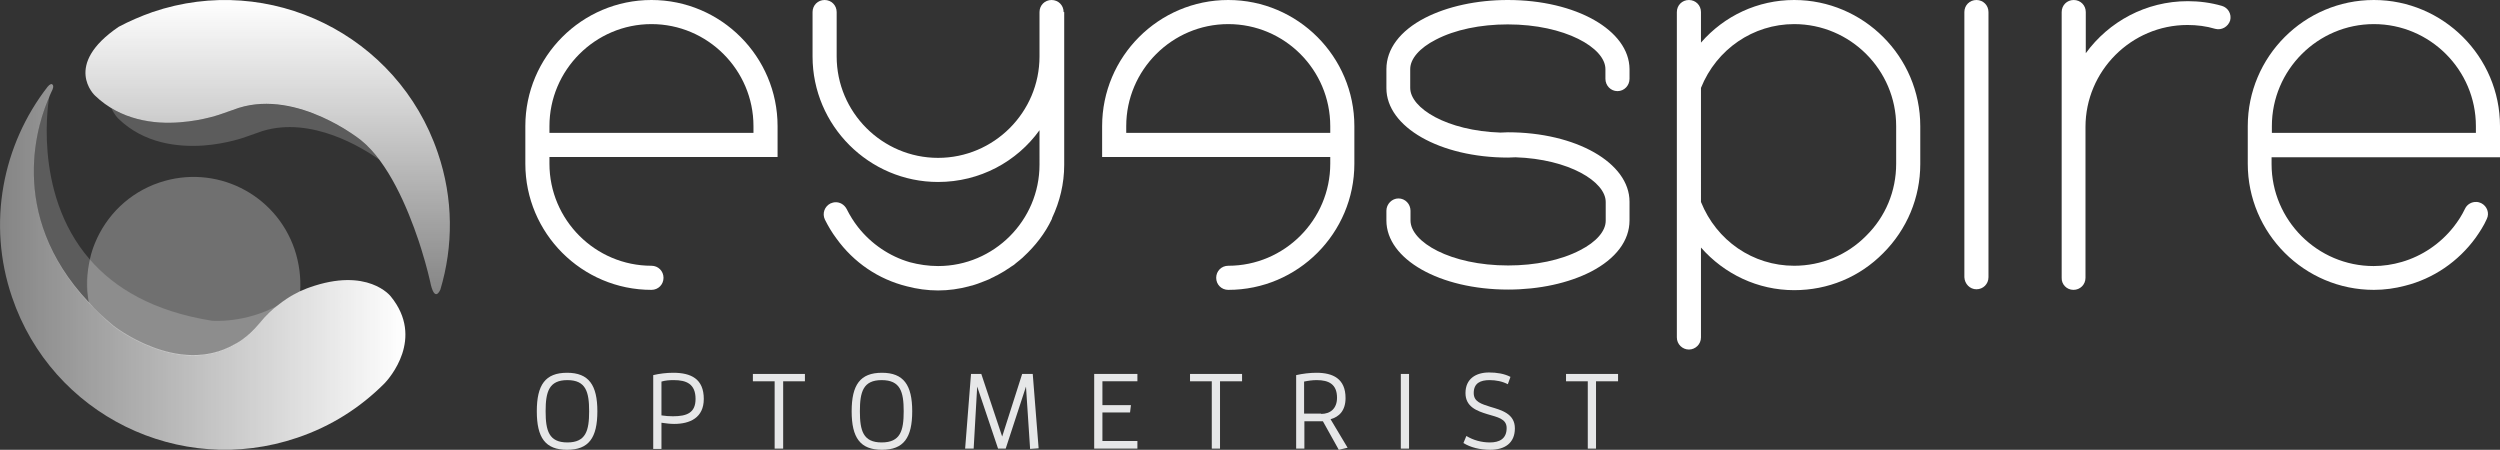
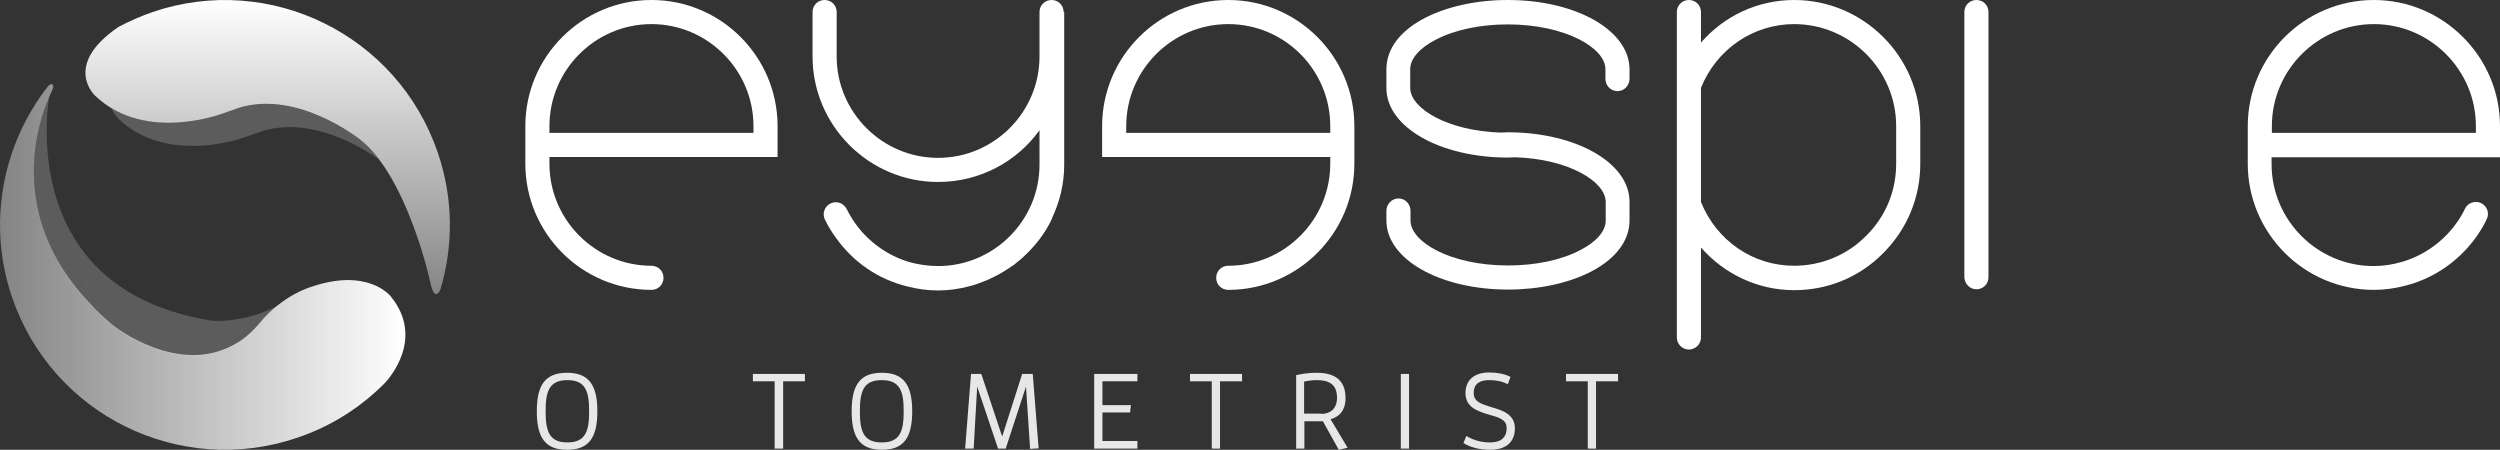
<svg xmlns="http://www.w3.org/2000/svg" version="1.1" id="Layer_1" x="0px" y="0px" viewBox="0 0 850.4 153" style="enable-background:new 0 0 850.4 153;" xml:space="preserve">
  <rect x="0" y="0" width="850.4" height="153" fill="#333333" stroke="none" />
  <style type="text/css">
	.st0{fill:#FFFFFF;}
	.st1{fill:#E6E7E8;}
	.st2{opacity:0.2;fill:#FFFFFF;}
	.st3{fill:#92A1AA;}
	.st4{opacity:0.3;fill:#FFFFFF;}
	.st5{fill:url(#SVGID_1_);}
	.st6{fill:url(#SVGID_00000049940999515736009880000017528362747031041154_);}
</style>
  <g>
    <g>
      <path class="st0" d="M361.8,4.1c0-2.3-1.8-4.1-4.1-4.1c-2.3,0-4.1,1.8-4.1,4.1v15.1c0,19-15.5,34.5-34.5,34.5    c-19,0-34.5-15.5-34.5-34.5V4.1c0-2.3-1.8-4.1-4.1-4.1c-2.3,0-4.1,1.8-4.1,4.1v15.1c0,23.5,19.2,42.7,42.7,42.7    c14.2,0,26.8-6.9,34.5-17.6v0.3V56c0,19-15.5,34.5-34.5,34.5c-3.3,0-6.6-0.5-9.6-1.3c-6.9-2-13.1-6.2-17.6-11.9    c-1.5-1.9-2.8-4-3.9-6.2c-0.8-1.5-2.3-2.4-3.9-2.3c-0.5,0-1.1,0.2-1.6,0.4c-2,1-2.9,3.4-1.9,5.5c1.1,2.2,2.4,4.4,3.9,6.4    c5.9,8.2,14.3,13.9,24,16.3c3.4,0.9,7,1.4,10.6,1.4c3.6,0,7.1-0.5,10.5-1.4c0.1,0,0.2-0.1,0.3-0.1c0.6-0.1,1.2-0.3,1.8-0.5    c0.3-0.1,0.6-0.2,0.9-0.3c0.7-0.3,1.4-0.5,2.1-0.8c0.5-0.2,1-0.4,1.5-0.6c0.3-0.1,0.7-0.3,1-0.5c0.5-0.2,1.1-0.5,1.6-0.8    c0.3-0.1,0.5-0.2,0.8-0.4c0.7-0.4,1.4-0.8,2.1-1.2c0.3-0.2,0.6-0.4,0.9-0.6c0.4-0.2,0.8-0.5,1.2-0.8c0.4-0.2,0.7-0.5,1.1-0.7    c0.2-0.2,0.5-0.4,0.7-0.6c0.8-0.6,1.6-1.3,2.3-1.9c0.1-0.1,0.2-0.2,0.3-0.3c3.9-3.6,7.3-7.9,9.6-12.8c0-0.1,0.1-0.2,0.1-0.4    c2.6-5.5,4.1-11.6,4.1-18c0,0,0-1.9,0-1.9v-0.2v-9.6V4.1z" />
      <path class="st0" d="M221.6,0c-23.7,0-42.9,19.3-42.9,42.9v12.8c0,23.6,19.2,42.9,42.9,42.9c2.3,0,4.1-1.8,4.1-4.1    c0-2.3-1.8-4.1-4.1-4.1c-19.1,0-34.7-15.6-34.7-34.7v-2.3h77.6V42.9C264.5,19.3,245.3,0,221.6,0z M256.3,45.2h-69.4v-2.3    c0-19.1,15.6-34.7,34.7-34.7c19.1,0,34.7,15.6,34.7,34.7V45.2z" />
      <path class="st0" d="M850.4,53.4V42.9c0-23.6-19.3-42.9-42.9-42.9c-23.7,0-42.9,19.3-42.9,42.9v12.8c0,23.6,19.2,42.9,42.9,42.9    l0,0l0,0c3.6,0,7.2-0.5,10.6-1.4c9.6-2.4,18.1-8.2,24-16.3c1.4-2,2.8-4.1,3.8-6.4c1-2,0.1-4.4-1.9-5.4c-0.5-0.2-1-0.4-1.6-0.4    c-1.6-0.1-3.2,0.8-3.9,2.3c-1.1,2.3-2.4,4.3-3.9,6.2c-4.5,5.7-10.7,9.9-17.6,11.9c-3.1,0.9-6.3,1.4-9.6,1.4l0,0l0,0    c-19.1,0-34.7-15.6-34.7-34.7v-2.3H850.4z M772.8,42.9c0-19.1,15.6-34.7,34.7-34.7s34.7,15.6,34.7,34.7v2.3h-69.4V42.9z" />
      <path class="st0" d="M452.5,53.4v2.3c0,19.1-15.6,34.7-34.7,34.7c-2.3,0-4.1,1.8-4.1,4.1c0,2.3,1.8,4.1,4.1,4.1    c23.7,0,42.9-19.3,42.9-42.9V42.9c0-23.6-19.2-42.9-42.9-42.9c-23.7,0-42.9,19.3-42.9,42.9v10.5H452.5z M452.5,45.2h-69.4v-2.3    c0-19.1,15.6-34.7,34.7-34.7c19.2,0,34.7,15.6,34.7,34.7V45.2z" />
      <path class="st0" d="M574.5,118.9c2.2,0,4.1-1.8,4.1-4.1V84.2c7.9,9,19.3,14.5,31.7,14.5l0,0c11.5,0,22.2-4.4,30.3-12.6    c8.1-8.1,12.6-18.9,12.6-30.3V42.9c0-23.6-19.3-42.9-42.9-42.9c-12.4,0-23.8,5.4-31.7,14.5V4.1c0-2.3-1.8-4.1-4.1-4.1    c-2.3,0-4.1,1.8-4.1,4.1v110.7C570.4,117.1,572.3,118.9,574.5,118.9z M610.3,8.2c19.1,0,34.7,15.6,34.7,34.7v12.8    c0,9.3-3.6,18-10.2,24.5c-6.5,6.6-15.3,10.2-24.5,10.2l0,0c-14,0-26.4-8.5-31.7-21.7V29.9C583.9,16.7,596.4,8.2,610.3,8.2z" />
      <path class="st0" d="M672.3,98.4c2.3,0,4.1-1.8,4.1-4.1V4.1c0-2.3-1.8-4.1-4.1-4.1c-2.3,0-4.1,1.8-4.1,4.1v90.2    C668.3,96.6,670.1,98.4,672.3,98.4z" />
      <path class="st0" d="M512.9,0C512.9,0,512.9,0,512.9,0c-10.6,0-20.6,2.2-28.2,6.1c-8.5,4.4-13.1,10.6-13.1,17.4V30    c0,13.2,18.2,23.6,41.4,23.6l2.5-0.1c18.2,0.6,30.7,8.3,30.7,15.2v6.4c0,3.5-3.2,7.2-8.7,10c-6.5,3.4-15.2,5.2-24.5,5.2l0,0    c-19.6,0-33.2-8-33.2-15.3v-3.3c0-2.3-1.8-4.2-4.1-4.2c-2.2,0-4.1,1.9-4.1,4.2v3.3c0,13.2,18.2,23.5,41.4,23.5l0,0    c10.6,0,20.6-2.2,28.2-6.1c8.5-4.4,13.1-10.6,13.1-17.4v-6.4c0-13.2-18.2-23.6-41.4-23.6l-2.5,0.1c-18.2-0.6-30.7-8.3-30.7-15.2    v-6.4c0-3.5,3.2-7.2,8.7-10c6.5-3.4,15.2-5.2,24.5-5.2l0,0c19.5,0,33.2,8,33.2,15.2v3.3c0,2.3,1.8,4.2,4.1,4.2    c2.3,0,4.1-1.9,4.1-4.2v-3.3C554.2,10.3,536.1,0,512.9,0z" />
-       <path class="st0" d="M705.3,98.6c2.3,0,4.1-1.8,4.1-4.1V43.2c0-19.1,15.6-34.7,34.7-34.7c3.2,0,6.4,0.4,9.4,1.3    c2.2,0.6,4.4-0.7,5.1-2.8c0.6-2.2-0.7-4.4-2.8-5c-3.8-1.1-7.7-1.6-11.6-1.6c-14.3,0-26.9,7-34.7,17.7V4.1c0-2.3-1.8-4.1-4.1-4.1    c-2.3,0-4.1,1.8-4.1,4.1v90.4C701.2,96.7,703,98.6,705.3,98.6z" />
    </g>
    <g>
      <path class="st1" d="M182.6,139.9c0-9,2.9-13.1,10.3-13.1c7.4,0,10.3,4.2,10.3,13.1c0,9-2.9,13.1-10.3,13.1    C185.5,153,182.6,148.9,182.6,139.9z M200.4,139.9c0-6.6-1.1-10.6-7.4-10.6c-6.3,0-7.4,4-7.4,10.6c0,6.6,1.1,10.6,7.4,10.6    C199.3,150.5,200.4,146.5,200.4,139.9z" />
-       <path class="st1" d="M222.2,152.6v-25c2.1-0.5,4.5-0.8,6.8-0.8c6.1,0,10.4,2.1,10.4,8.9c0,6.4-4.7,8.5-10.1,8.5    c-1.4,0-2.9-0.2-4.3-0.4v8.9H222.2z M228.9,141.6c4.8,0,7.7-1.2,7.7-5.9c0-5.1-3.1-6.4-7.4-6.4c-1.5,0-2.9,0.1-4.2,0.5v11.5    C226.3,141.5,227.6,141.6,228.9,141.6z" />
      <path class="st1" d="M263.5,152.6v-22.9h-7.4v-2.5h17.7v2.5h-7.4v22.9H263.5z" />
      <path class="st1" d="M289.7,139.9c0-9,2.9-13.1,10.3-13.1c7.4,0,10.3,4.2,10.3,13.1c0,9-2.9,13.1-10.3,13.1    C292.6,153,289.7,148.9,289.7,139.9z M307.4,139.9c0-6.6-1.1-10.6-7.5-10.6c-6.3,0-7.4,4-7.4,10.6c0,6.6,1.1,10.6,7.4,10.6    C306.3,150.5,307.4,146.5,307.4,139.9z" />
      <path class="st1" d="M349,131.5l-6.9,21.1h-2.6l-7.1-21.1l-1.2,21.1h-2.9l2-25.4h3.5l7.1,21.3l6.8-21.3h3.6l2,25.3l-2.9,0.2    L349,131.5z" />
      <path class="st1" d="M372.2,152.6v-25.4h14.7v2.5H375v8.1h9.7l-0.3,2.5H375v9.7h11.9v2.6H372.2z" />
      <path class="st1" d="M412.2,152.6v-22.9h-7.4v-2.5h17.7v2.5H415v22.9H412.2z" />
      <path class="st1" d="M450,143.3h-6.3v9.3h-2.8v-25c2.2-0.5,4.7-0.8,6.9-0.8c5.6,0,9.9,2,9.9,8.6c0,4.3-2.2,6.4-5.1,7.2l5.8,9.7    l-3,0.7L450,143.3z M449.4,140.8c3.2,0,5.4-1.9,5.4-5.5c0-4.6-2.8-6-6.9-6c-1.4,0-2.9,0.2-4.3,0.5v10.9H449.4z" />
      <path class="st1" d="M476.5,152.6v-25.4h2.8v25.4H476.5z" />
      <path class="st1" d="M498.8,148.3c2.3,1.4,5.1,2.2,8,2.2c3.2,0,5.7-1.2,5.7-4.9c0-3.2-3.2-3.7-6.5-4.7c-3.6-1.1-7.5-2.5-7.5-7.2    c0-4.9,3.6-7,8-7c2.6,0,5.2,0.4,7.3,1.5l-0.9,2.5c-1.9-1-4.1-1.4-6.2-1.4c-3.1,0-5.4,1-5.4,4.4c0,3,2.6,3.7,5.7,4.7    c3.7,1.1,8.3,2.3,8.3,7.3c0,5-3.4,7.3-8.4,7.3c-3.5,0-6.7-0.8-9.1-2.3L498.8,148.3z" />
      <path class="st1" d="M540.1,152.6v-22.9h-7.4v-2.5h17.7v2.5h-7.5v22.9H540.1z" />
    </g>
    <g>
      <path class="st2" d="M122.8,47.7c0,0-21.4-17.2-41.6-11c0,0-3.7,1.3-5.7,2c0,0-6.1,2.3-14.3,2.9c0,0,0,0,0,0    c-7.1,0.5-15.7-0.2-23.3-4.8c1,2.3,2.4,3.6,2.4,3.6c8.7,8.4,20.1,9.7,28.9,9.1h0c8.2-0.6,14.3-2.9,14.3-2.9c2-0.7,5.7-2,5.7-2    c16.8-5.2,34.3,5.8,39.8,9.7C127.1,51.8,125,49.5,122.8,47.7z" />
      <polygon class="st3" points="16.9,32.6 16.9,32.6 16.9,32.6   " />
      <path class="st2" d="M30.5,88.2c-19.9-23-13.7-55.6-13.7-55.6c-3.6,8.1-15,40.1,13.3,70.4C29.3,98,29.4,92.9,30.5,88.2z" />
-       <path class="st4" d="M100.2,84.8c-6.5-19-27-29.1-46-22.7c-10.4,3.5-18.1,11.3-21.9,20.6c-0.7,1.7-1.3,3.5-1.7,5.4    c-1.1,4.8-1.3,9.8-0.4,14.8c2.5,2.6,5.2,5.3,8.3,7.9c0,0,22,17.5,41.3,6.4c0,0,4.1-2,8.5-7.2c2.1-2.6,4.4-4.6,6.5-6.3    c2.8-2.2,5.4-3.6,7.3-4.5C102.4,94.5,101.8,89.6,100.2,84.8z" />
      <linearGradient id="SVGID_1_" gradientUnits="userSpaceOnUse" x1="-1.658066e-04" y1="90.828" x2="137.906" y2="90.828">
        <stop offset="0" style="stop-color:#FFFFFF;stop-opacity:0.4" />
        <stop offset="1" style="stop-color:#FFFFFF" />
      </linearGradient>
      <path class="st5" d="M132.9,100.8c0,0-7.8-10.1-27.7-3c0,0-1.2,0.4-3.2,1.3c-0.6,0.3-1.4,0.7-2.1,1.1l0,0l0,0    c-1.5,0.8-3.3,2-5.1,3.4c-2.1,1.6-4.4,3.7-6.5,6.3c-4.4,5.3-8.5,7.2-8.5,7.2c-19.3,11.1-41.3-6.4-41.3-6.4    c-3.1-2.6-5.9-5.2-8.3-7.9C1.8,72.7,13.2,40.7,16.9,32.6c0.1-0.2,0.2-0.5,0.3-0.7c0.4-0.8,0.6-1.3,0.6-1.3s0.8-1.6-0.2-2    c0,0-0.6-0.1-1.4,0.9l0,0C0.9,49.2-4.5,75.9,4.1,101.1c13.6,40,57,61.4,97,47.8c11.6-3.9,21.5-10.3,29.6-18.4c0,0,0-0.1,0.1-0.1    c0,0,0,0,0.1-0.1C132.3,128.8,144.6,115.1,132.9,100.8z" />
      <linearGradient id="SVGID_00000181808816448795686160000003071361518867501190_" gradientUnits="userSpaceOnUse" x1="91.028" y1="100.142" x2="91.028" y2="8.534462e-03">
        <stop offset="0" style="stop-color:#FFFFFF;stop-opacity:0.4" />
        <stop offset="1" style="stop-color:#FFFFFF" />
      </linearGradient>
      <path style="fill:url(#SVGID_00000181808816448795686160000003071361518867501190_);" d="M148.9,51.9c-13.6-40-57.1-61.4-97-47.8    c-4,1.4-7.9,3.1-11.5,5c0,0,0,0,0,0c-19.3,13.1-8.1,23.4-8.1,23.4c8.7,8.4,20.1,9.8,28.9,9.1c0,0,0,0,0,0    c8.2-0.6,14.3-2.9,14.3-2.9c2-0.7,5.7-2,5.7-2c20.2-6.3,41.6,11,41.6,11c9.3,7.5,15.8,22.9,19.6,34.2c0.3,0.9,0.6,1.8,0.9,2.8    c2,6.4,3,11,3,11c1.5,7.6,3.4,3,3.5,2.8l0,0C154.2,83.8,154.3,67.6,148.9,51.9z" />
      <path class="st2" d="M72.1,109.1C52,105.9,38.9,97.9,30.5,88.2c-1.1,4.8-1.3,9.8-0.4,14.8c2.5,2.6,5.2,5.3,8.3,7.9    c0,0,22,17.5,41.3,6.4c0,0,4.1-2,8.5-7.2c2.1-2.6,4.4-4.6,6.5-6.3C83.3,110.1,72.1,109.1,72.1,109.1z" />
    </g>
  </g>
</svg>